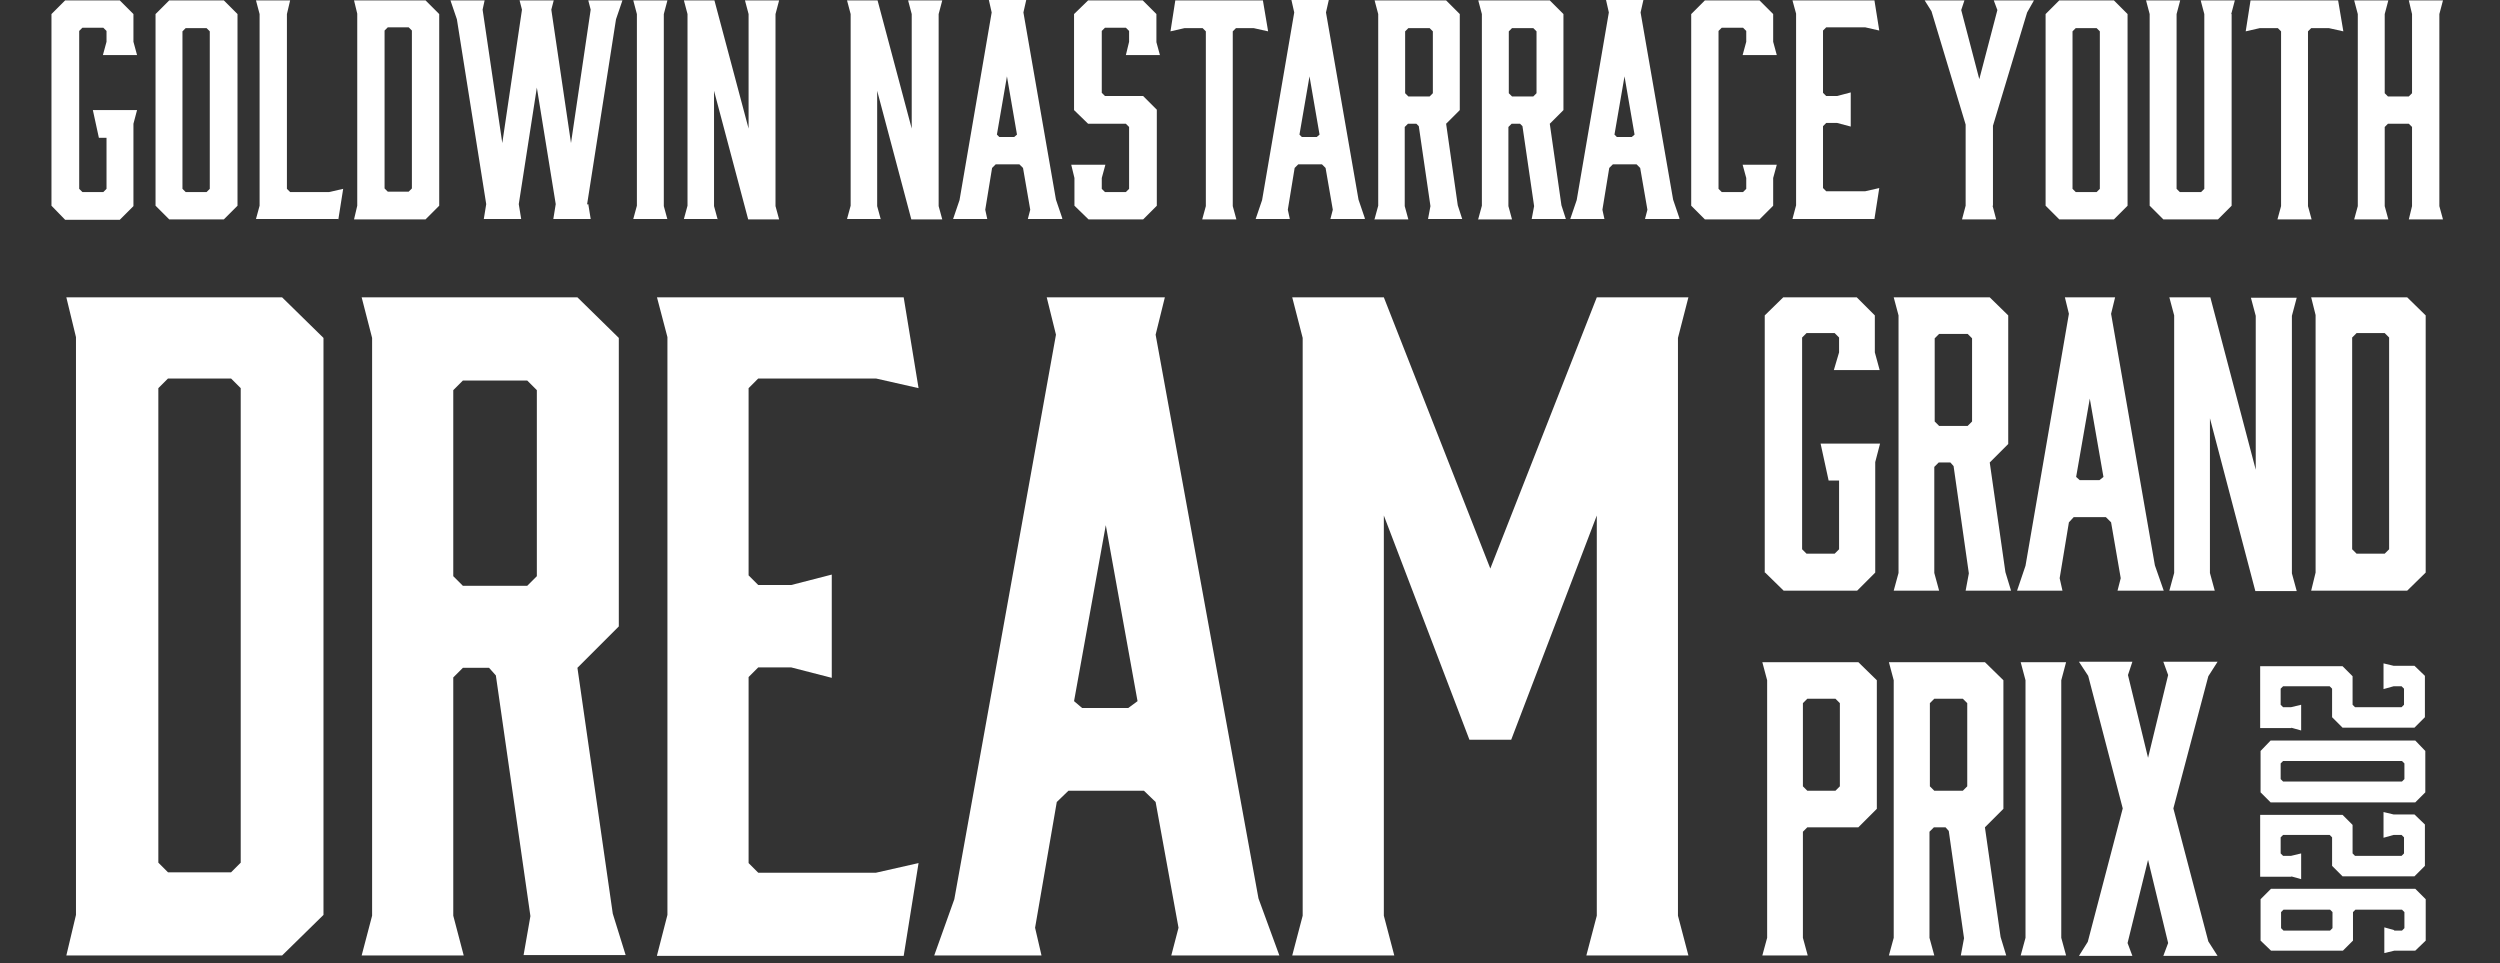
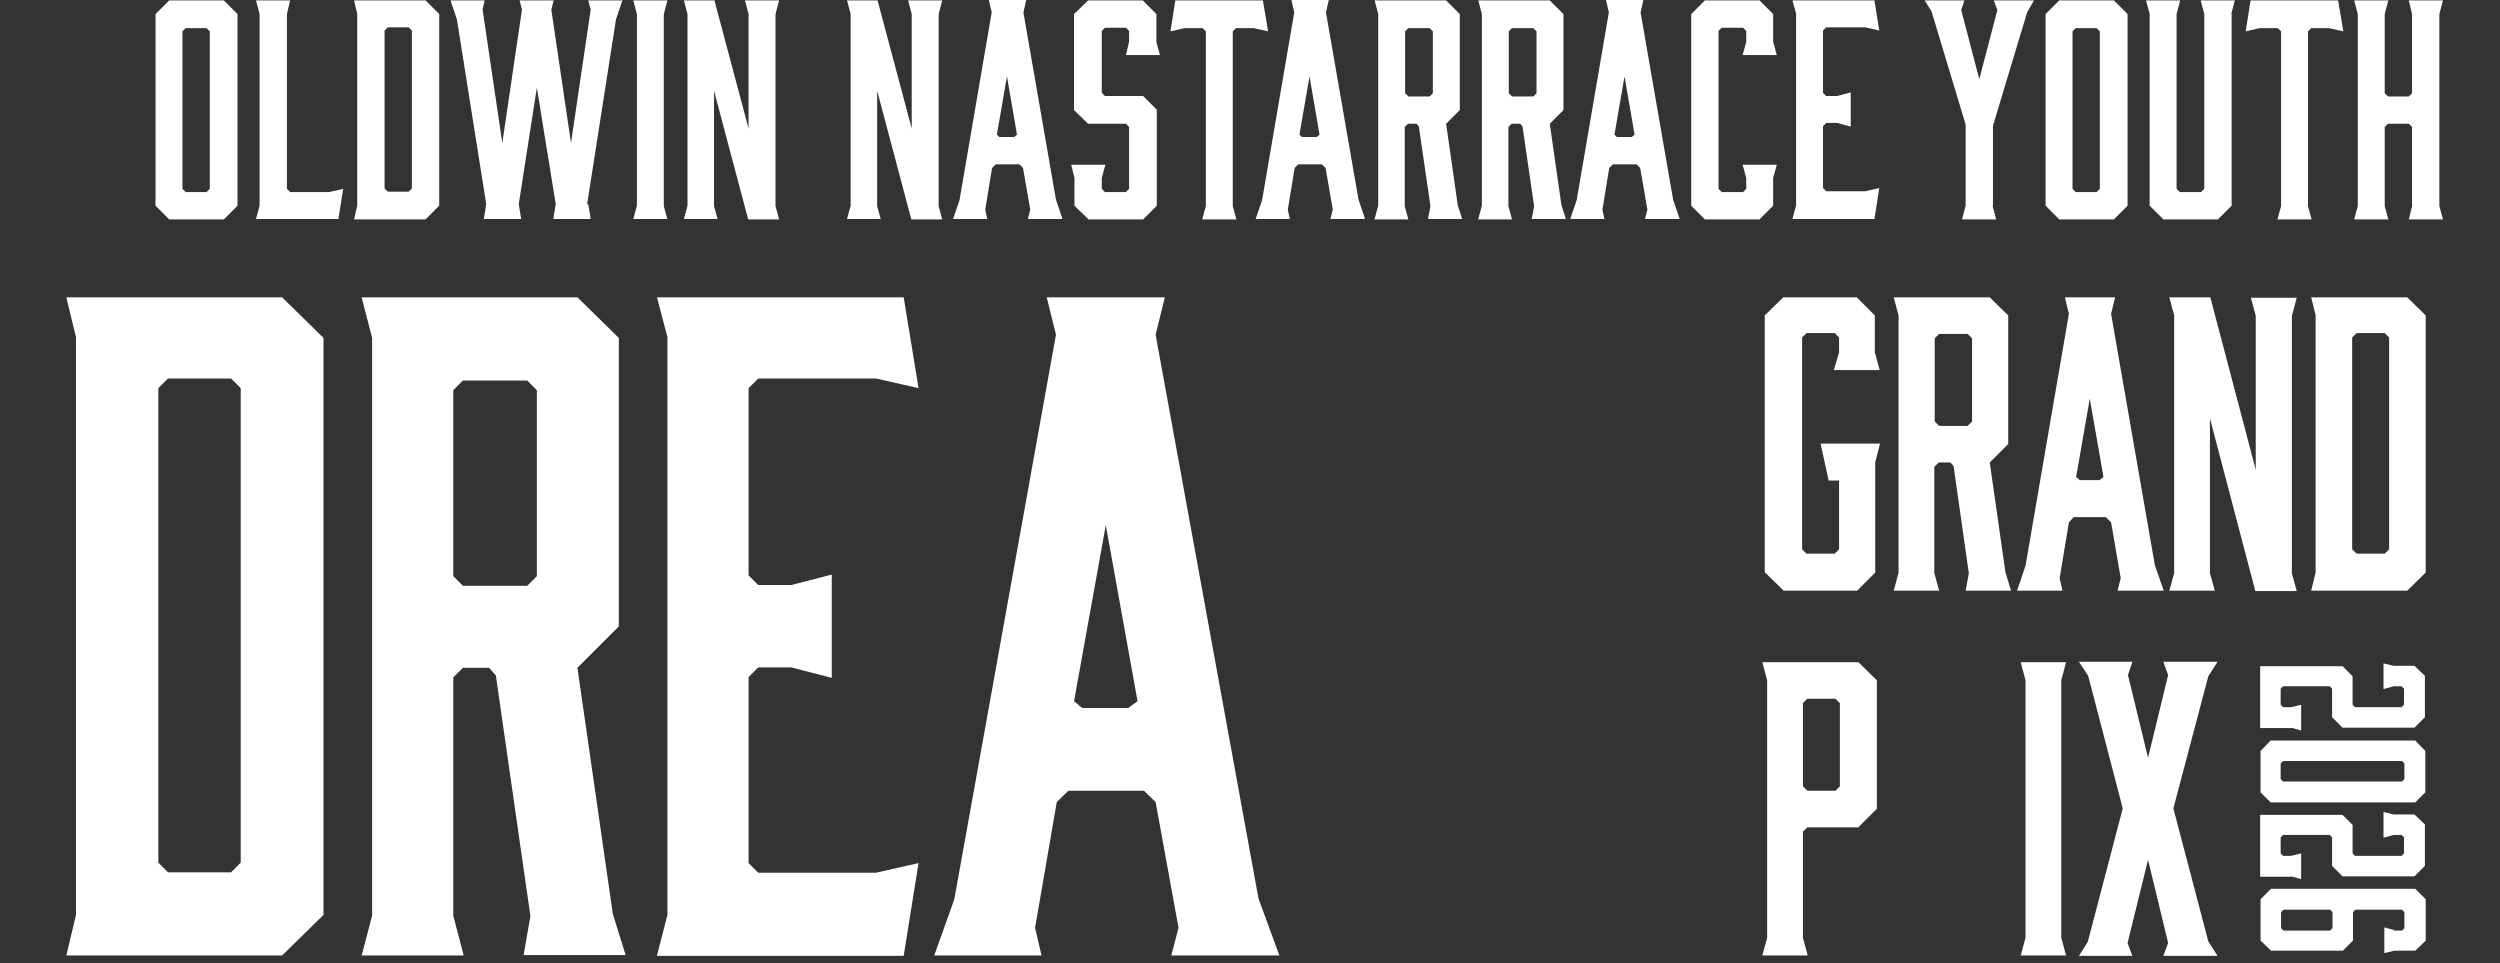
<svg xmlns="http://www.w3.org/2000/svg" width="680" height="262" viewBox="0 0 680 262" fill="none">
  <rect x="0" y="0" width="680" height="262" fill="#333333" stroke="none" />
  <path d="M18.043 80.876H76.731L87.988 91.914V248.854L76.731 259.892H18.043L20.666 248.854V91.695L18.043 80.876ZM43.07 234.646L45.693 237.269H62.852L65.475 234.646V105.575L62.852 102.952H45.693L43.07 105.575V234.646Z" fill="white" />
  <path d="M98.371 259.892L101.213 249.072V91.914L98.371 80.876H157.06L168.316 91.914V170.384L157.06 181.641L166.677 248.526L170.174 259.783H142.415L144.273 249.182L134.874 183.717L133.016 181.641H125.912L123.289 184.264V249.072L126.131 259.892H98.371ZM143.398 159.345L146.021 156.722V106.121L143.398 103.498H125.912L123.289 106.121V156.722L125.912 159.345H143.398Z" fill="white" />
  <path d="M178.699 259.892L181.541 248.854V91.695L178.699 80.876H245.803L249.847 105.575L238.262 102.952H206.24L203.617 105.575V156.504L206.24 159.127H215.202L226.24 156.285V184.373L215.202 181.531H206.24L203.617 184.154V234.755L206.24 237.378H238.262L249.847 234.755L245.803 260.001H178.699V259.892Z" fill="white" />
  <path d="M347.989 259.892H318.59L320.557 252.351L314.328 218.143L311.158 215.083H290.612L287.443 218.143L281.541 252.351L283.29 259.892H254.109L259.574 244.591L287.224 91.039L284.71 80.876H316.842L314.328 91.039L342.306 244.373L347.989 259.892ZM294.328 192.57H306.896L309.41 190.712L300.776 142.843L292.142 190.712L294.328 192.57Z" fill="white" />
-   <path d="M410.94 201.203H399.683L376.404 140.22V249.072L379.246 259.892H351.486L354.328 249.072V91.914L351.486 80.876H376.404L405.366 154.646L434.328 80.876H459.246L456.404 91.914V249.072L459.246 259.892H431.486L434.328 249.072V140.22L411.049 201.203H410.94Z" fill="white" />
  <path d="M480.01 155.739V85.793L485.037 80.876H505.037L509.955 85.793V95.848L511.267 100.657H498.808L500.228 95.848V91.805L499.026 90.602H491.376L490.174 91.805V149.4L491.376 150.602H499.026L500.228 149.4V130.712H497.387L495.201 120.657H511.376L510.064 125.684V155.739L505.146 160.657H485.146L480.119 155.739H480.01Z" fill="white" />
  <path d="M515.09 160.657L516.401 155.848V85.793L515.09 80.876H541.21L546.237 85.793V120.766L541.21 125.794L545.472 155.63L547.002 160.657H534.653L535.527 155.957L531.374 126.777L530.5 125.794H527.33L526.128 126.996V155.848L527.44 160.657H515.09ZM535.199 115.848L536.401 114.646V92.023L535.199 90.821H527.44L526.237 92.023V114.646L527.44 115.848H535.199Z" fill="white" />
  <path d="M588.424 160.657H575.965L576.839 157.269L574.216 142.078L572.796 140.657H564.052L562.741 142.078L560.227 157.269L560.992 160.657H548.643L550.938 153.881L562.741 85.356L561.648 80.876H575.309L574.216 85.356L586.129 153.772L588.533 160.657H588.424ZM565.692 130.602H571.047L572.14 129.728L568.424 108.416L564.708 129.728L565.692 130.602Z" fill="white" />
  <path d="M602.412 160.657H590.062L591.374 155.848V85.793L590.062 80.876H601.21L613.56 127.761V85.903L612.248 80.985H624.707L623.396 85.903V155.957L624.707 160.766H613.45L601.101 113.772V155.848L602.412 160.657Z" fill="white" />
  <path d="M628.639 80.876H654.759L659.786 85.793V155.739L654.759 160.657H628.639L629.841 155.739V85.684L628.639 80.876ZM639.786 149.4L640.988 150.602H648.639L649.841 149.4V91.805L648.639 90.602H640.988L639.786 91.805V149.4Z" fill="white" />
  <path d="M491.701 259.891H479.352L480.663 255.083V185.028L479.352 180.11H505.472L510.499 185.028V220.001L505.472 225.028H491.592L490.39 226.23V255.083L491.701 259.891ZM491.592 215.083H499.242L500.444 213.88V191.257L499.242 190.055H491.592L490.39 191.257V213.88L491.592 215.083Z" fill="white" />
-   <path d="M513.779 259.891L515.091 255.083V185.028L513.779 180.11H539.899L544.927 185.028V220.001L539.899 225.028L544.162 254.864L545.692 259.891H533.342L534.216 255.192L530.063 226.012L529.189 225.028H526.02L524.818 226.23V255.083L526.129 259.891H513.779ZM533.889 215.083L535.091 213.88V191.257L533.889 190.055H526.129L524.927 191.257V213.88L526.129 215.083H533.889Z" fill="white" />
  <path d="M561.977 259.891H549.627L550.938 255.083V185.028L549.627 180.11H561.977L560.665 185.028V255.083L561.977 259.891Z" fill="white" />
  <path d="M591.156 219.891L600.664 256.066L603.177 260.001H588.423L589.735 256.503L584.27 233.88L578.697 256.503L580.008 260.001H565.473L567.877 256.175L577.385 219.891L567.986 183.826L565.473 180H580.008L578.806 183.607L584.27 206.121L589.735 183.607L588.423 180H603.177L600.664 183.935L591.156 219.891Z" fill="white" />
  <path d="M623.29 198.034H614.766V181.203H637.17L639.902 183.935V191.695L640.558 192.351H653.236L653.891 191.695V187.323L653.236 186.667H651.05L648.317 187.433V180.438L651.05 181.094H656.733L659.574 183.826V195.083L656.733 197.924H637.17L634.328 195.083V187.323L633.673 186.667H620.995L620.339 187.323V191.695L620.995 192.351H623.181L625.913 191.695V198.689L623.181 197.924L623.29 198.034Z" fill="white" />
  <path d="M656.951 218.252H617.607L614.875 215.52V204.263L617.607 201.422H656.951L659.684 204.263V215.52L656.951 218.252ZM654.001 211.914V207.651L653.345 206.996H620.995L620.339 207.651V211.914L620.995 212.569H653.345L654.001 211.914Z" fill="white" />
  <path d="M623.29 238.471H614.766V221.641H637.17L639.902 224.373V232.132L640.558 232.788H653.236L653.891 232.132V227.761L653.236 227.105H651.05L648.317 227.87V220.875L651.05 221.531H656.733L659.574 224.263V235.52L656.733 238.362H637.17L634.328 235.52V227.761L633.673 227.105H620.995L620.339 227.761V232.132L620.995 232.788H623.181L625.913 232.132V239.127L623.181 238.362L623.29 238.471Z" fill="white" />
  <path d="M651.159 253.115H653.345L654.001 252.459V248.088L653.345 247.432H640.667L640.012 248.088V255.847L637.279 258.58H617.717L614.875 255.847V244.591L617.717 241.749H656.951L659.793 244.591V255.847L656.951 258.58H651.268L648.536 259.235V252.241L651.268 253.006L651.159 253.115ZM634.438 252.459V248.088L633.782 247.432H621.105L620.449 248.088V252.459L621.105 253.115H633.782L634.438 252.459Z" fill="white" />
-   <path d="M14 55.956V3.825L17.716 0.109H32.579L36.295 3.825V11.366L37.279 14.973H27.989L28.973 11.366V8.415L28.098 7.541H22.415L21.541 8.415V51.366L22.415 52.24H28.098L28.973 51.366V37.486H26.896L25.257 29.945H37.279L36.295 33.661V56.066L32.579 59.782H17.716L14 55.956Z" fill="white" />
  <path d="M64.602 3.825V55.956L60.886 59.672H46.023L42.307 55.956V3.825L46.023 0.109H60.886L64.602 3.825ZM56.186 7.65H50.503L49.629 8.525V51.366L50.503 52.24H56.186L57.061 51.366V8.525L56.186 7.65Z" fill="white" />
  <path d="M91.922 59.563H69.627L70.611 55.956V3.825L69.627 0.109H78.917L78.042 3.825V51.366L78.917 52.24H89.518L93.343 51.366L92.031 59.672L91.922 59.563Z" fill="white" />
  <path d="M96.297 0.109H115.75L119.466 3.825V55.956L115.75 59.672H96.297L97.171 55.956V3.716L96.297 0.109ZM104.603 51.257L105.477 52.131H111.16L112.035 51.257V8.306L111.16 7.432H105.477L104.603 8.306V51.257Z" fill="white" />
  <path d="M160.012 55.519L160.667 59.563H150.503L151.159 55.519L146.023 23.825L141.105 55.519L141.76 59.563H131.596L132.252 55.519L124.274 5.246L122.525 0.109H131.815L131.269 2.623L136.624 38.907L141.979 2.623L141.323 0.109H150.613L149.957 2.623L155.312 38.907L160.667 2.623L160.012 0.109H169.301L167.553 5.246L159.684 55.629L160.012 55.519Z" fill="white" />
  <path d="M181.54 59.563H172.25L173.234 55.956V3.825L172.25 0.109H181.54L180.556 3.825V56.066L181.54 59.672V59.563Z" fill="white" />
  <path d="M195.309 59.563H186.02L187.003 55.956V3.825L186.02 0.109H194.326L203.615 34.973V3.825L202.632 0.109H211.921L210.938 3.825V56.066L211.921 59.672H203.506L194.216 24.7V56.066L195.2 59.672L195.309 59.563Z" fill="white" />
  <path d="M239.682 59.563H230.393L231.376 55.956V3.825L230.393 0.109H238.699L247.988 34.973V3.825L247.005 0.109H256.294L255.311 3.825V56.066L256.294 59.672H247.879L238.589 24.7V56.066L239.573 59.672L239.682 59.563Z" fill="white" />
  <path d="M288.862 59.563H279.572L280.228 57.049L278.261 45.683L277.277 44.7H270.829L269.845 45.683L267.987 57.049L268.534 59.563H259.244L260.993 54.426L269.736 3.388L268.971 0H279.135L278.37 3.388L287.222 54.317L288.971 59.454L288.862 59.563ZM271.812 37.268H275.856L276.621 36.612L273.889 20.765L271.157 36.612L271.812 37.268Z" fill="white" />
  <path d="M315.528 14.973H306.238L307.113 11.366V8.415L306.238 7.541H300.555L299.681 8.415V25.246L300.555 26.12H310.938L314.654 29.836V55.956L310.938 59.672H296.074L292.249 55.956V48.415L291.375 44.809H300.665L299.681 48.415V51.366L300.555 52.24H306.238L307.113 51.366V34.536L306.238 33.661H295.965L292.14 29.945V3.825L295.965 0.109H310.829L314.544 3.825V11.476L315.528 15.082V14.973Z" fill="white" />
  <path d="M344.928 8.525L340.994 7.65H336.185L335.311 8.525V56.066L336.295 59.672H327.005L327.989 56.066V8.525L327.114 7.65H322.196L318.371 8.525L319.683 0.109H343.508L344.928 8.525Z" fill="white" />
  <path d="M371.158 59.563H361.869L362.525 57.049L360.557 45.683L359.574 44.7H353.126L352.142 45.683L350.284 57.049L350.831 59.563H341.541L343.29 54.426L352.033 3.388L351.268 0H361.432L360.667 3.388L369.519 54.317L371.268 59.454L371.158 59.563ZM354.109 37.268H358.153L358.918 36.612L356.186 20.765L353.454 36.612L354.109 37.268Z" fill="white" />
  <path d="M373.891 59.563L374.874 55.956V3.825L373.891 0.109H393.344L397.06 3.825V29.945L393.344 33.661L396.513 55.847L397.716 59.563H388.426L389.082 56.066L385.912 34.317L385.257 33.661H382.962L382.087 34.536V56.066L383.071 59.672H373.781L373.891 59.563ZM388.863 26.23L389.737 25.355V8.525L388.863 7.65H383.071L382.197 8.525V25.355L383.071 26.23H388.863Z" fill="white" />
  <path d="M402.088 59.563L403.071 55.956V3.825L402.088 0.109H421.541L425.257 3.825V29.945L421.541 33.661L424.711 55.847L425.913 59.563H416.623L417.279 56.066L414.11 34.317L413.454 33.661H411.159L410.285 34.536V56.066L411.268 59.672H401.979L402.088 59.563ZM417.06 26.23L417.935 25.355V8.525L417.06 7.65H411.268L410.394 8.525V25.355L411.268 26.23H417.06Z" fill="white" />
  <path d="M456.731 59.563H447.441L448.097 57.049L446.13 45.683L445.146 44.7H438.698L437.714 45.683L435.856 57.049L436.403 59.563H427.113L428.862 54.426L437.605 3.388L436.84 0H447.004L446.239 3.388L455.091 54.317L456.84 59.454L456.731 59.563ZM439.791 37.268H443.835L444.6 36.612L441.867 20.765L439.135 36.612L439.791 37.268Z" fill="white" />
  <path d="M460.008 55.956V3.825L463.724 0.109H478.587L482.303 3.825V11.366L483.286 14.973H473.997L474.98 11.366V8.415L474.106 7.541H468.314L467.439 8.415V51.366L468.314 52.24H474.106L474.98 51.366V48.415L473.997 44.809H483.286L482.303 48.415V55.956L478.587 59.672H463.724L460.008 55.956Z" fill="white" />
  <path d="M487.553 59.563L488.536 55.847V3.716L487.553 0.109H509.848L511.159 8.306L507.334 7.432H496.733L495.859 8.306V25.246L496.733 26.12H499.684L503.4 25.137V34.426L499.684 33.443H496.733L495.859 34.317V51.148L496.733 52.022H507.334L511.159 51.148L509.848 59.563H487.553Z" fill="white" />
  <path d="M541.976 55.956L542.959 59.672H533.67L534.653 55.956V33.88L525.364 3.06L523.506 0.109H534.326L533.451 2.732L538.369 21.53L543.287 2.732L542.304 0.109H553.233L551.375 3.388L542.085 34.208V55.956H541.976Z" fill="white" />
  <path d="M578.697 3.825V55.956L574.982 59.672H560.118L556.402 55.956V3.825L560.118 0.109H574.982L578.697 3.825ZM570.282 7.65H564.599L563.725 8.525V51.366L564.599 52.24H570.282L571.156 51.366V8.525L570.282 7.65Z" fill="white" />
  <path d="M607.003 3.825V55.956L603.287 59.672H588.424L584.708 55.956V3.825L583.725 0.109H593.014L592.031 3.825V51.366L592.905 52.24H598.697L599.572 51.366V3.825L598.588 0.109H607.878L606.894 3.825H607.003Z" fill="white" />
  <path d="M637.389 8.525L633.455 7.65H628.646L627.772 8.525V56.066L628.756 59.672H619.466L620.45 56.066V8.525L619.575 7.65H614.657L610.832 8.525L612.144 0.109H635.969L637.389 8.525Z" fill="white" />
  <path d="M640.336 0.109H649.626L648.642 3.825V25.355L649.516 26.23H655.199L656.074 25.355V3.825L655.199 0.109H664.489L663.505 3.825V56.066L664.489 59.672H655.199L656.074 56.066V34.536L655.199 33.661H649.516L648.642 34.536V56.066L649.626 59.672H640.336L641.32 56.066V3.825L640.336 0.109Z" fill="white" />
</svg>